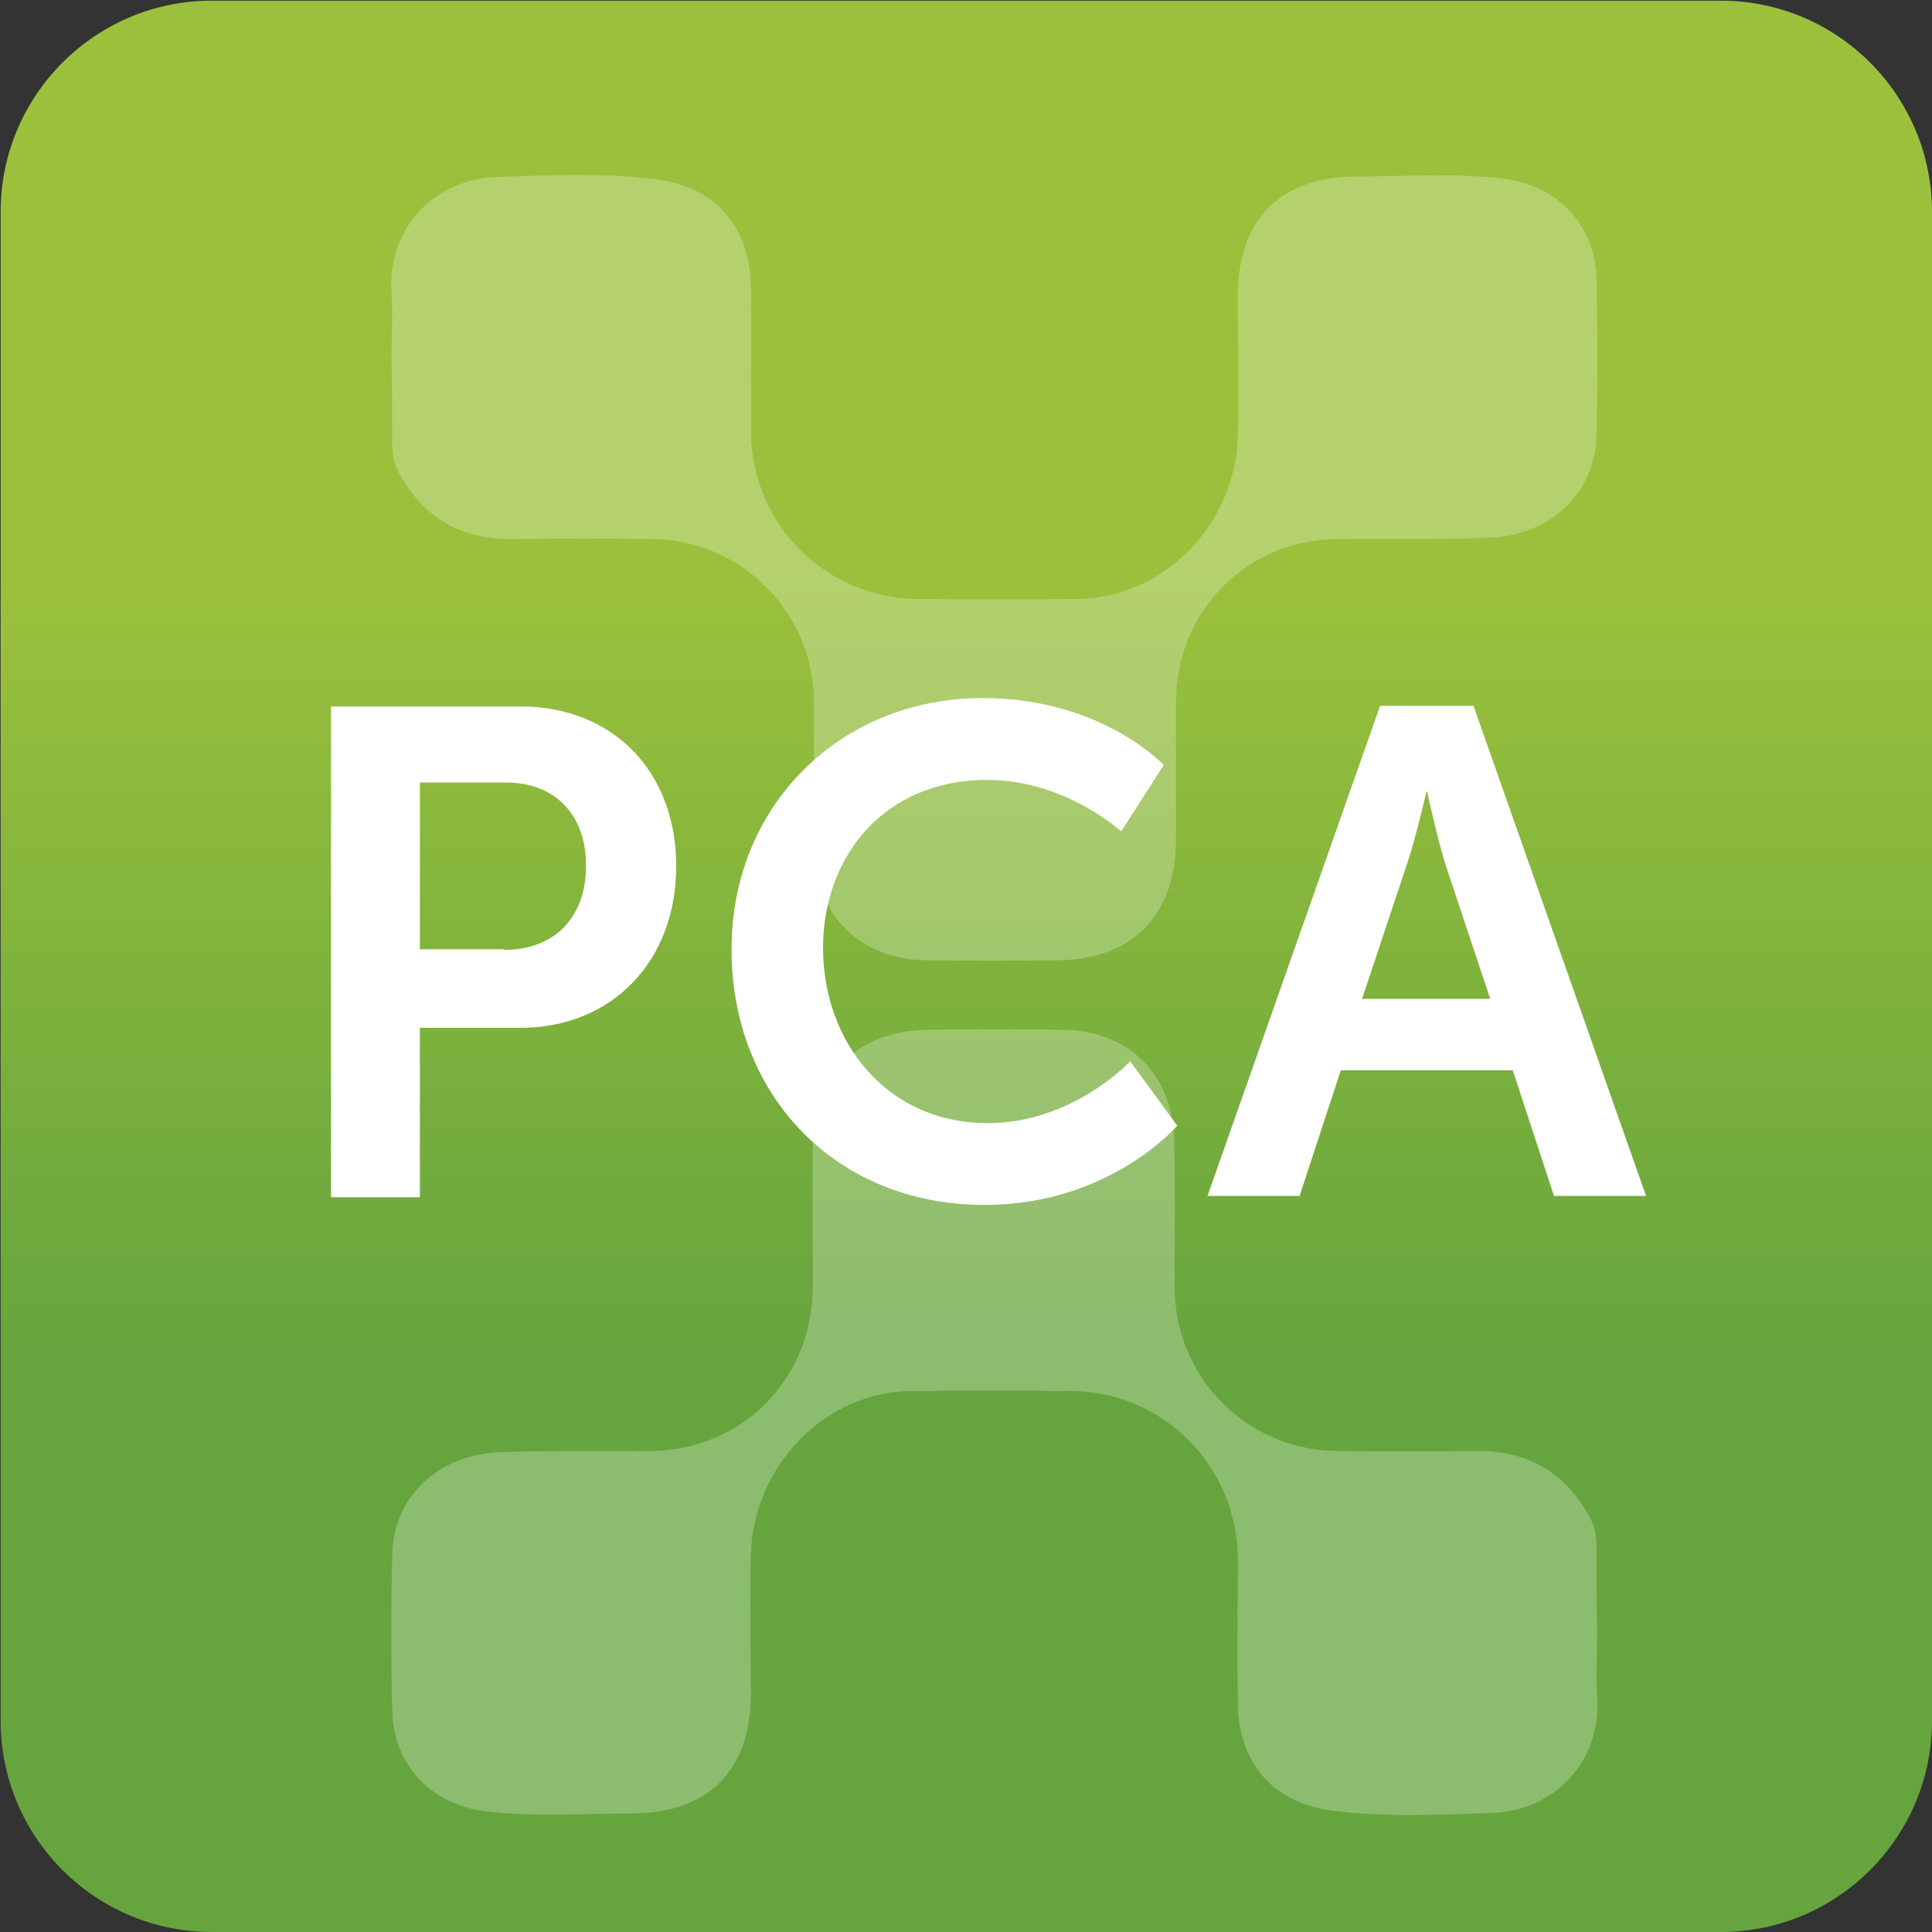
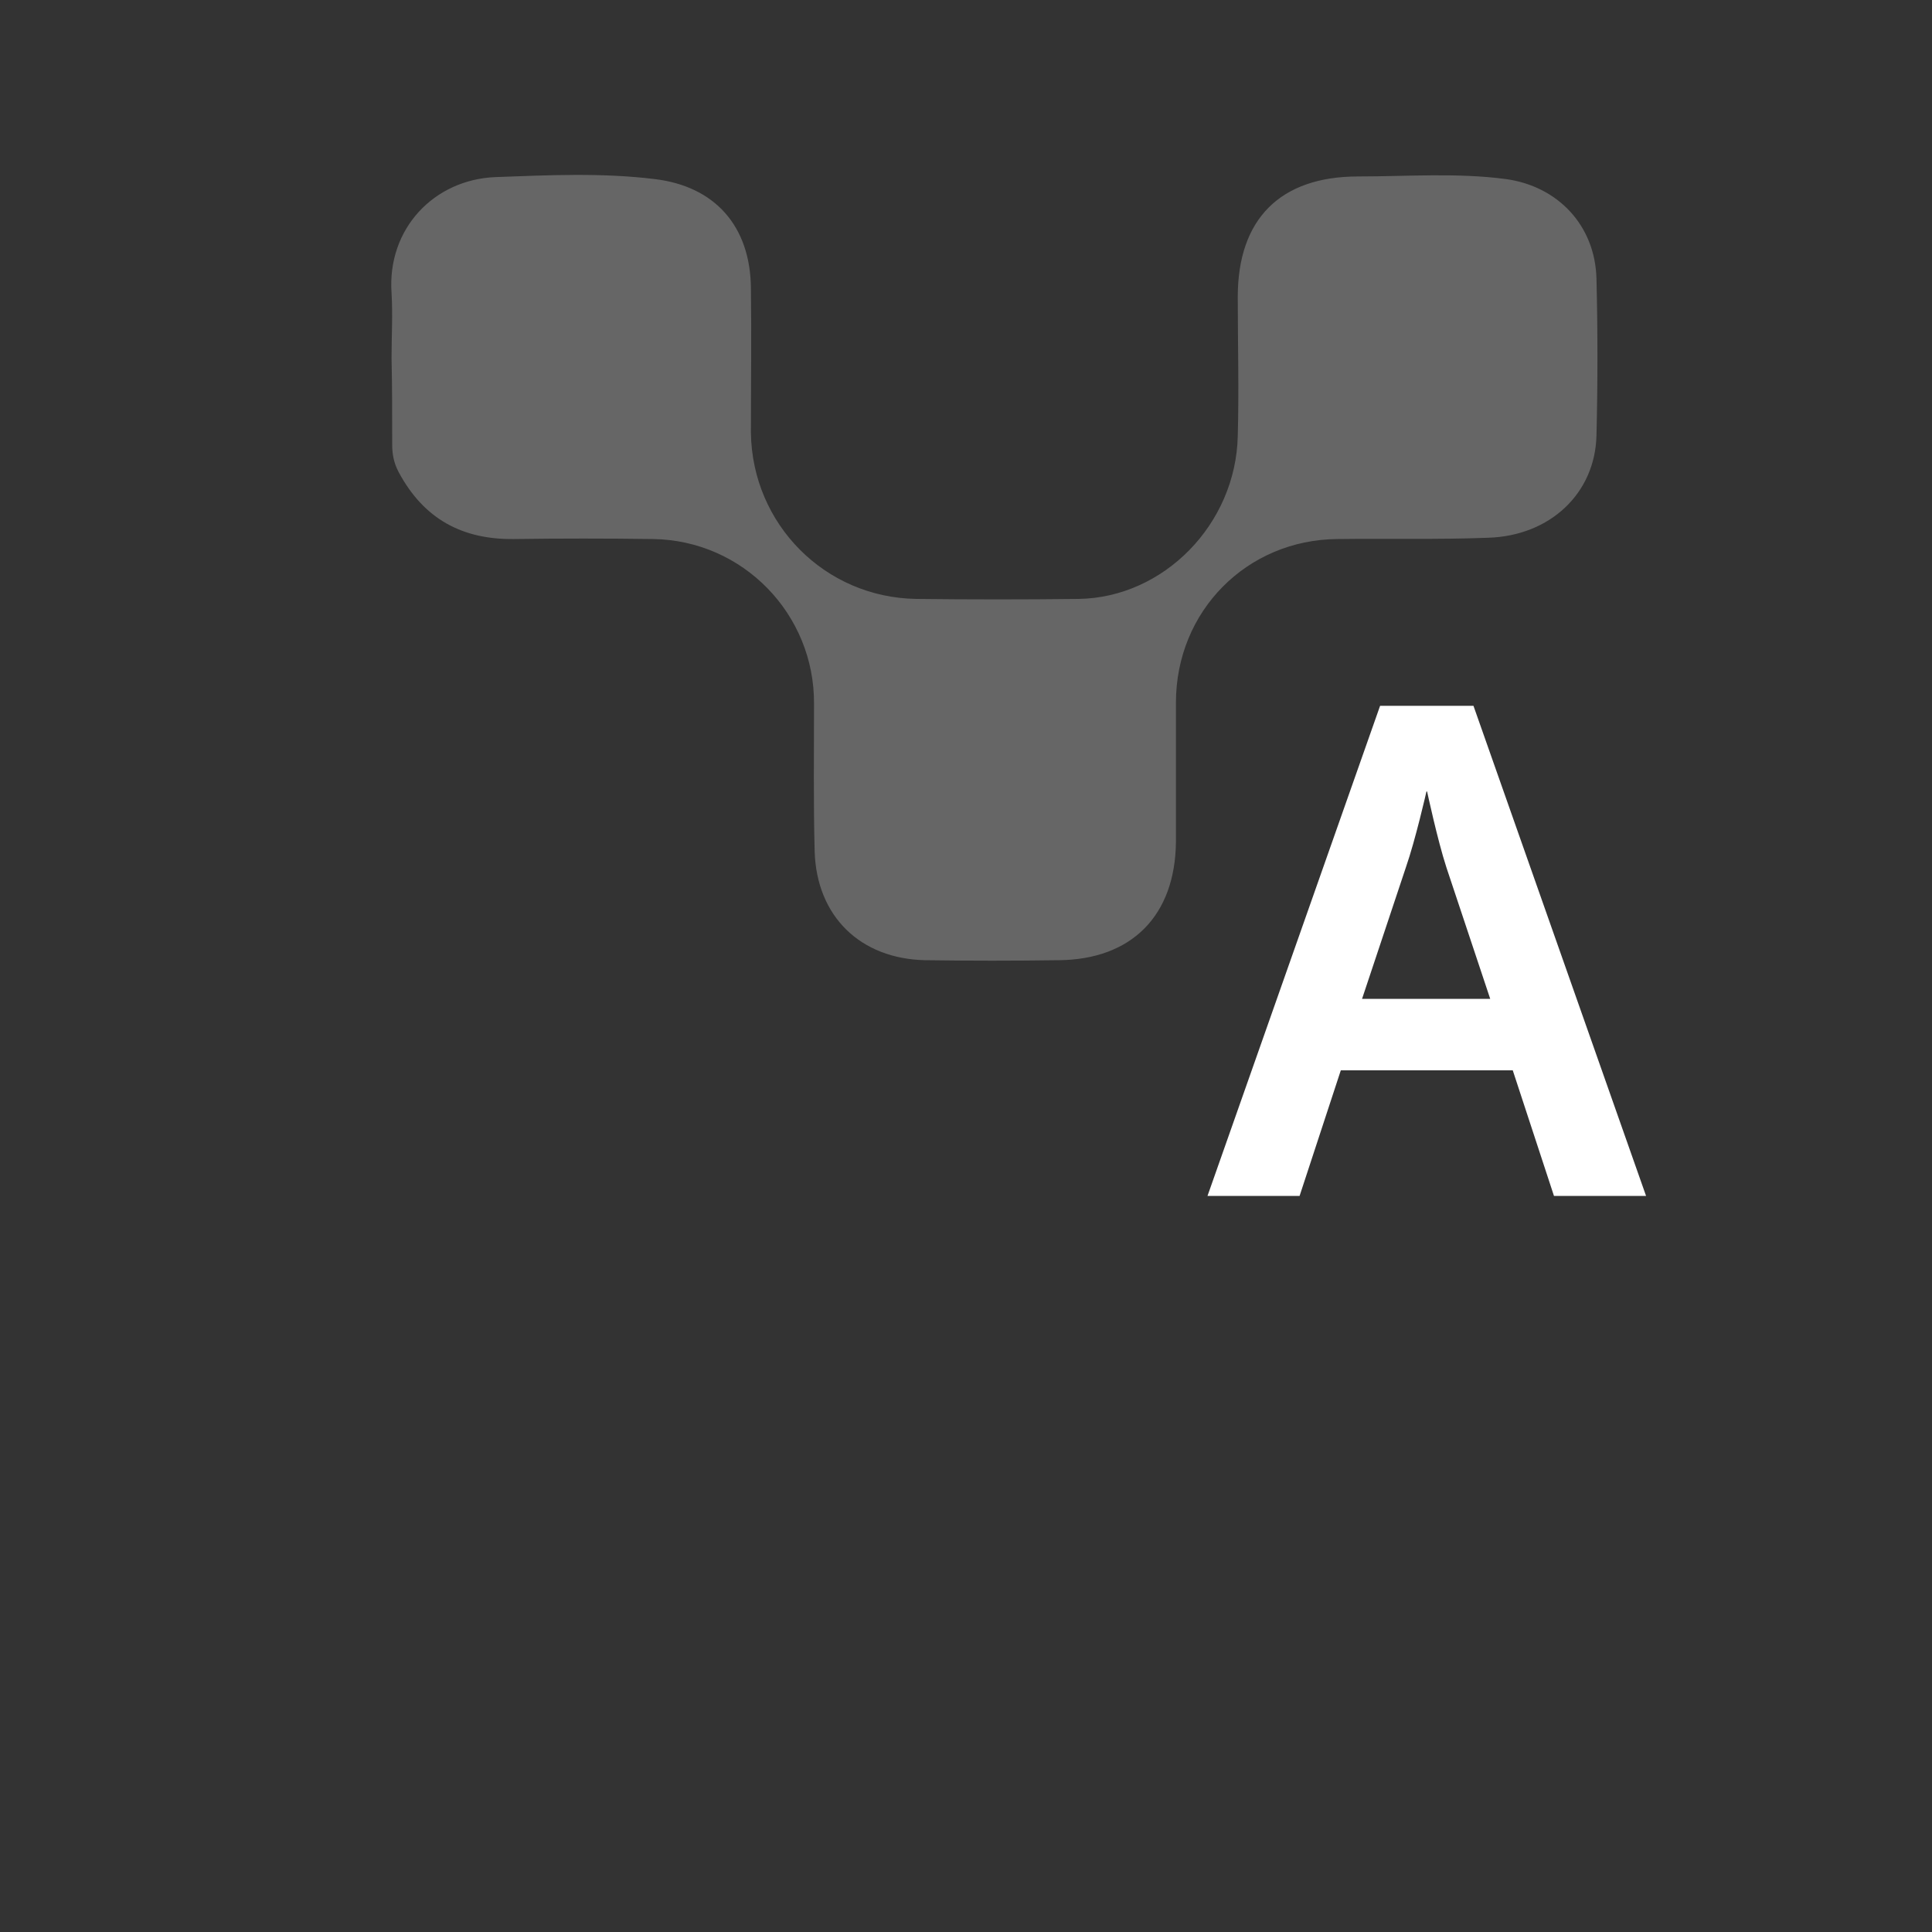
<svg xmlns="http://www.w3.org/2000/svg" xmlns:xlink="http://www.w3.org/1999/xlink" version="1.1" x="0px" y="0px" viewBox="0 0 300 300" enable-background="new 0 0 300 300" xml:space="preserve">
  <rect x="0" y="0" width="300" height="300" fill="#333333" stroke="none" />
  <symbol id="App-Network" viewBox="-150 -150 300 300">
    <linearGradient id="SVGID_1_" gradientUnits="userSpaceOnUse" x1="-6.733899e-09" y1="150" x2="6.735079e-09" y2="-150">
      <stop offset="0.3" style="stop-color:#9BC13C" />
      <stop offset="0.7" style="stop-color:#66A53D" />
    </linearGradient>
-     <path fill="url(#SVGID_1_)" d="M117.2-150h-234.3c-18.1,0-32.8,14.7-32.8,32.8v234.3c0,18.1,14.7,32.8,32.8,32.8h234.3   c18.1,0,32.8-14.7,32.8-32.8v-234.3C150-135.3,135.3-150,117.2-150z" />
    <g opacity="0.25">
-       <path fill="#FFFFFF" d="M98-103.4c0-3.4-0.2-6.7,0-10.1c0.7-10-6.6-17.6-16.1-18c-8.2-0.3-16.5-0.7-24.7,0.3    c-9.4,1.1-14.9,7.3-15,16.9c-0.1,7.5,0,15,0,22.5C42-77.6,30.7-66.2,16.5-66c-8.4,0.1-16.8,0.1-25.2,0    C-21.9-66.2-33-77.6-33.4-91.3c-0.2-7.2,0-14.4,0-21.6c0-12.1-6.6-18.7-18.7-18.7c-7.6,0-15.3-0.6-22.9,0.4    c-8.1,1.1-13.9,7.2-14.1,15.5c-0.2,8.1-0.2,16.2,0,24.3c0.2,9,7.2,15.6,16.8,15.9c7.8,0.3,15.6,0.1,23.4,0.2    c14.1,0.1,25.1,11.2,25.1,25.4c0,7.2,0,14.4,0,21.6c0.1,11.5,6.8,18.3,18.1,18.4c6.9,0.1,13.8,0.1,20.6,0    C25.2-10,32-16.7,32.3-26.8c0.2-7.6,0.1-15.3,0.1-22.9c-0.1-13.9,11-25.4,25-25.6c7.2-0.1,14.4-0.1,21.6,0c8,0.1,14-3.1,17.9-10.4    c0.8-1.5,1-2.9,1-4.3C97.9-94.5,97.9-98.9,98-103.4C97.9-103.4,97.9-103.4,98-103.4z" />
      <path fill="#FFFFFF" d="M-89.2,94.4c0,3.4,0.2,6.7,0,10.1c-0.7,10,6.6,17.6,16.1,18c8.2,0.3,16.5,0.7,24.7-0.3    c9.4-1.1,14.9-7.3,15-16.9c0.1-7.5,0-15,0-22.5C-33.2,68.6-21.9,57.2-7.7,57c8.4-0.1,16.8-0.1,25.2,0    c13.2,0.2,24.4,11.6,24.7,25.3c0.2,7.2,0,14.4,0,21.6c0,12.1,6.6,18.7,18.7,18.7c7.6,0,15.3,0.6,22.9-0.4    c8.1-1.1,13.9-7.2,14.1-15.5c0.2-8.1,0.2-16.2,0-24.3c-0.2-9-7.2-15.6-16.8-15.9c-7.8-0.3-15.6-0.1-23.4-0.2    c-14.1-0.1-25.1-11.2-25.1-25.4c0-7.2,0-14.4,0-21.6C32.5,7.8,25.7,1,14.4,0.9C7.5,0.8,0.6,0.8-6.3,0.9    c-10.1,0.2-16.9,6.8-17.2,16.9c-0.2,7.6-0.1,15.3-0.1,22.9c0.1,13.9-11,25.4-25,25.6c-7.2,0.1-14.4,0.1-21.6,0    c-8-0.1-14,3.1-17.9,10.4c-0.8,1.5-1,2.9-1,4.3C-89.1,85.5-89.1,90-89.2,94.4C-89.1,94.4-89.1,94.4-89.2,94.4z" />
    </g>
  </symbol>
  <g id="Background">
</g>
  <g id="Text">
    <g>
      <use xlink:href="#App-Network" width="300" height="300" id="XMLID_3_" x="-150" y="-150" transform="matrix(1 0 0 -1 150 150)" overflow="visible" />
      <g>
        <g>
-           <path fill="#FFFFFF" d="M51.4,109.7h29.4c14.3,0,24.2,10,24.2,24.8c0,14.8-10,25.1-24.2,25.1H65.2v26.3H51.4V109.7z M78.2,147.5      c8,0,12.8-5.1,12.8-13.1c0-7.8-4.7-12.9-12.5-12.9H65.2v25.9H78.2z" />
-           <path fill="#FFFFFF" d="M152.6,108.4c18.5,0,28.1,10.4,28.1,10.4l-6.6,10.3c0,0-8.7-8-20.8-8c-16.1,0-25.5,12-25.5,26.1      c0,14.5,9.8,27.2,25.6,27.2c13.2,0,22.1-9.6,22.1-9.6l7.3,10c0,0-10.5,12.3-29.9,12.3c-23.3,0-39.3-17.2-39.3-39.6      C113.5,125.3,130.3,108.4,152.6,108.4z" />
          <path fill="#FFFFFF" d="M234.9,166.2h-26.7l-6.4,19.5h-14.3l26.8-76.1h14.5l26.8,76.1h-14.3L234.9,166.2z M221.5,122.9      c0,0-1.7,7.5-3.2,11.8l-6.8,20.4h19.9l-6.8-20.4c-1.4-4.3-3-11.8-3-11.8H221.5z" />
        </g>
      </g>
    </g>
  </g>
</svg>